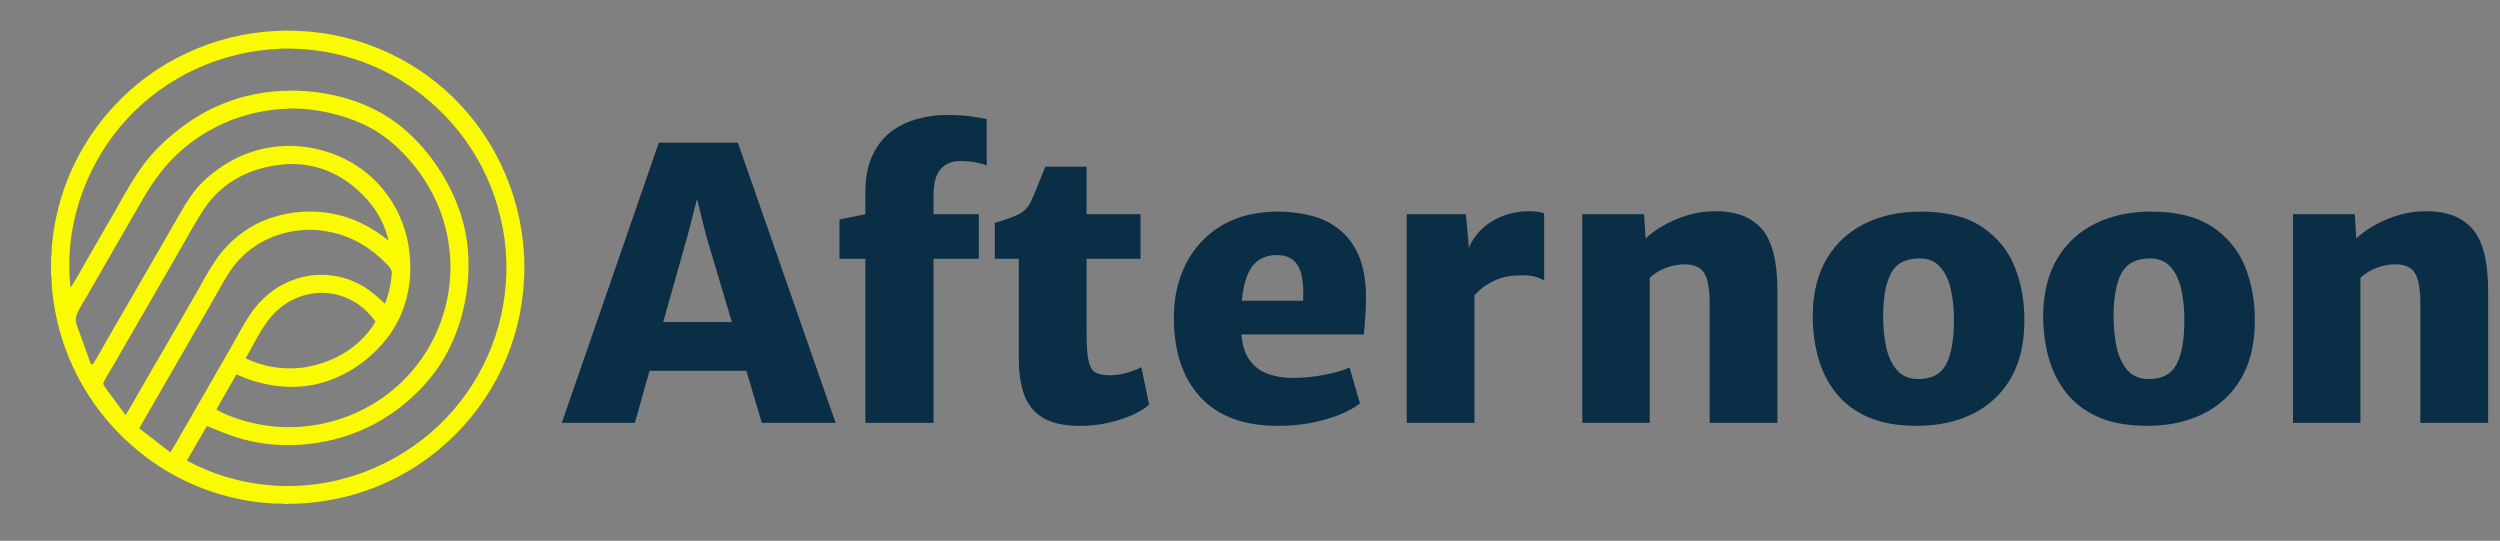
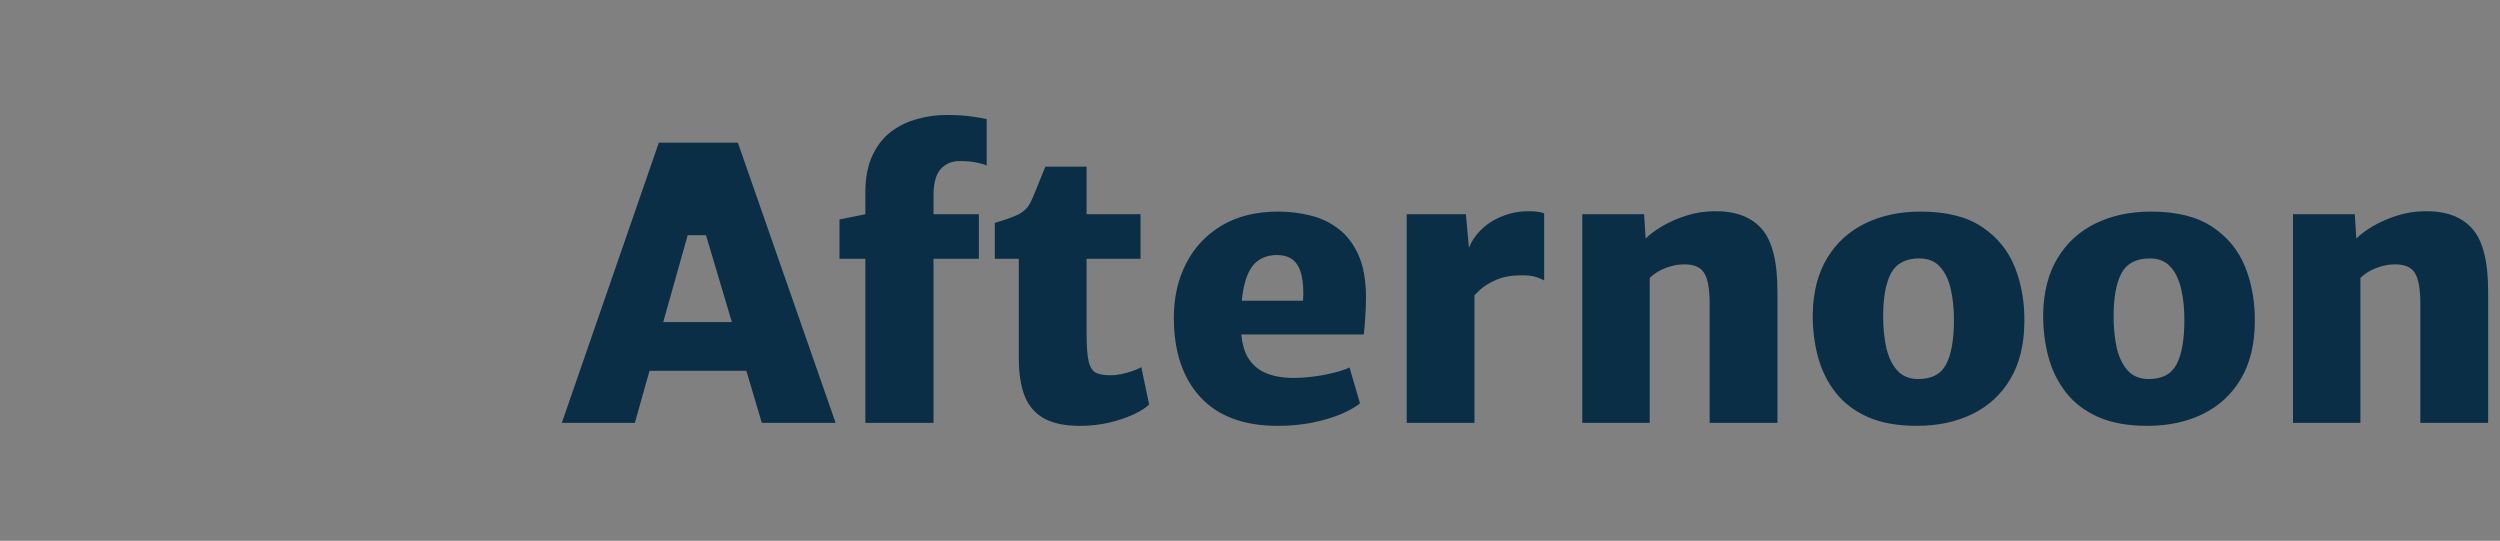
<svg xmlns="http://www.w3.org/2000/svg" viewBox="0 0 245 53" fill="none">
  <rect x="0" y="0" width="245" height="53" fill="#808080" stroke="none" />
-   <path d="M106.485 20.994H111.771V25.362H106.485V32.63C106.485 33.902 106.553 34.833 106.688 35.42C106.834 36.007 107.079 36.38 107.421 36.539C107.763 36.698 108.235 36.777 108.834 36.777C109.14 36.777 109.489 36.741 109.881 36.668C110.272 36.582 110.645 36.478 111 36.355C111.355 36.233 111.637 36.105 111.845 35.971L112.615 39.641C112.297 39.959 111.789 40.283 111.092 40.613C110.407 40.931 109.605 41.201 108.688 41.421C107.77 41.629 106.815 41.733 105.824 41.733C104.356 41.733 103.182 41.488 102.301 40.999C101.432 40.51 100.802 39.776 100.41 38.797C100.031 37.806 99.842 36.569 99.842 35.089V25.362H97.492V21.839C98.398 21.582 99.144 21.318 99.731 21.049C100.318 20.767 100.746 20.346 101.016 19.783C101.15 19.502 101.298 19.165 101.457 18.773C101.616 18.382 101.781 17.972 101.952 17.544C102.123 17.116 102.288 16.712 102.447 16.333H106.485V20.994ZM125.277 20.737C126.366 20.737 127.418 20.866 128.434 21.123C129.449 21.368 130.361 21.802 131.169 22.426C131.976 23.038 132.625 23.881 133.114 24.958C133.604 26.035 133.854 27.394 133.866 29.033C133.866 29.767 133.842 30.464 133.793 31.125C133.756 31.785 133.708 32.336 133.646 32.776H121.647C121.728 33.648 121.928 34.376 122.249 34.961C122.665 35.683 123.252 36.209 124.011 36.539C124.769 36.869 125.681 37.035 126.745 37.035C127.406 37.035 128.097 36.986 128.819 36.888C129.541 36.79 130.208 36.662 130.819 36.503C131.443 36.344 131.921 36.178 132.251 36.007L133.279 39.53C132.827 39.897 132.196 40.252 131.389 40.595C130.593 40.925 129.663 41.201 128.599 41.421C127.547 41.629 126.415 41.733 125.204 41.733C121.901 41.733 119.38 40.797 117.643 38.925C115.905 37.041 115.036 34.441 115.036 31.125C115.036 29.143 115.441 27.369 116.248 25.803C117.056 24.237 118.217 23.001 119.734 22.096C121.264 21.19 123.112 20.737 125.277 20.737ZM188.22 20.737C190.74 20.737 192.747 21.239 194.239 22.242C195.744 23.245 196.821 24.573 197.47 26.225C198.118 27.876 198.423 29.681 198.387 31.639C198.362 33.829 197.898 35.677 196.992 37.182C196.099 38.674 194.863 39.806 193.285 40.577C191.707 41.348 189.896 41.733 187.853 41.733C185.968 41.733 184.365 41.445 183.044 40.87C181.735 40.283 180.683 39.481 179.888 38.466C179.092 37.45 178.517 36.288 178.162 34.98C177.807 33.658 177.636 32.263 177.648 30.795C177.685 28.617 178.156 26.782 179.062 25.289C179.967 23.796 181.209 22.664 182.787 21.894C184.365 21.123 186.176 20.737 188.22 20.737ZM210.802 20.737C213.322 20.737 215.33 21.239 216.822 22.242C218.327 23.245 219.403 24.573 220.052 26.225C220.7 27.876 221.006 29.681 220.97 31.639C220.945 33.829 220.481 35.677 219.575 37.182C218.682 38.674 217.446 39.806 215.867 40.577C214.289 41.348 212.478 41.733 210.436 41.733C208.551 41.733 206.948 41.445 205.627 40.87C204.318 40.283 203.265 39.481 202.47 38.466C201.675 37.45 201.1 36.288 200.745 34.98C200.39 33.658 200.218 32.263 200.23 30.795C200.267 28.617 200.739 26.782 201.645 25.289C202.55 23.796 203.792 22.664 205.37 21.894C206.948 21.123 208.759 20.737 210.802 20.737ZM81.891 41.44H74.659L73.142 36.337H63.652L62.216 41.44H55.059L64.565 13.983H72.311L81.891 41.44ZM92.732 11.268C93.784 11.268 94.647 11.323 95.319 11.433C96.004 11.53 96.464 11.61 96.696 11.671V16.223C96.464 16.113 96.127 16.014 95.686 15.929C95.246 15.831 94.702 15.782 94.054 15.782C93.283 15.782 92.659 16.045 92.182 16.571C91.717 17.097 91.484 17.96 91.484 19.159V20.994H95.926V25.362H91.484V41.44H84.804V25.362H82.27V21.508L84.804 20.994V18.902C84.804 17.434 85.036 16.21 85.501 15.231C85.966 14.24 86.584 13.457 87.355 12.882C88.138 12.307 88.994 11.897 89.924 11.652C90.866 11.395 91.802 11.268 92.732 11.268ZM149.822 20.7C150.116 20.7 150.41 20.719 150.703 20.756C150.997 20.793 151.205 20.848 151.327 20.921V27.491C151.168 27.381 150.918 27.271 150.575 27.161C150.233 27.039 149.749 26.977 149.125 26.977C148.146 26.978 147.32 27.124 146.647 27.418C145.987 27.699 145.448 28.03 145.032 28.409C144.832 28.597 144.655 28.773 144.5 28.936V41.44H137.856V20.994H143.656L143.954 24.279C144.204 23.658 144.576 23.095 145.069 22.591C145.657 22.004 146.354 21.545 147.161 21.215C147.981 20.872 148.868 20.7 149.822 20.7ZM167.949 20.7C170.029 20.663 171.59 21.233 172.63 22.407C173.67 23.57 174.189 25.619 174.189 28.556V41.44H167.546V29.767C167.546 28.274 167.356 27.253 166.977 26.702C166.597 26.139 165.918 25.876 164.939 25.913C164.621 25.913 164.266 25.962 163.875 26.06C163.484 26.157 163.092 26.304 162.7 26.5C162.321 26.696 161.979 26.941 161.673 27.234V41.44H155.065V20.994H161.122L161.27 23.38C161.698 22.952 162.261 22.535 162.958 22.132C163.655 21.728 164.432 21.392 165.288 21.123C166.144 20.854 167.032 20.712 167.949 20.7ZM237.598 20.7C239.677 20.663 241.237 21.233 242.277 22.407C243.317 23.57 243.838 25.619 243.838 28.556V41.44H237.193V29.767C237.193 28.274 237.004 27.253 236.625 26.702C236.246 26.139 235.567 25.876 234.588 25.913C234.27 25.913 233.915 25.962 233.523 26.06C233.132 26.157 232.74 26.304 232.349 26.5C231.969 26.696 231.627 26.941 231.321 27.234V41.44H224.714V20.994H230.771L230.917 23.38C231.345 22.952 231.908 22.536 232.605 22.132C233.303 21.728 234.08 21.392 234.937 21.123C235.793 20.854 236.68 20.712 237.598 20.7ZM188.109 25.325C186.776 25.325 185.845 25.809 185.319 26.775C184.806 27.742 184.549 29.155 184.549 31.015C184.549 32.14 184.653 33.169 184.861 34.099C185.082 35.028 185.442 35.769 185.943 36.319C186.445 36.87 187.13 37.145 187.999 37.145C189.308 37.145 190.214 36.667 190.716 35.713C191.23 34.746 191.486 33.291 191.486 31.346C191.486 30.244 191.383 29.24 191.175 28.335C190.967 27.418 190.617 26.69 190.128 26.151C189.639 25.601 188.966 25.325 188.109 25.325ZM210.692 25.325C209.359 25.325 208.428 25.809 207.902 26.775C207.389 27.742 207.132 29.155 207.132 31.015C207.132 32.14 207.235 33.169 207.443 34.099C207.664 35.028 208.025 35.769 208.526 36.319C209.028 36.87 209.713 37.145 210.582 37.145C211.891 37.145 212.796 36.667 213.298 35.713C213.812 34.746 214.069 33.291 214.069 31.346C214.069 30.244 213.965 29.24 213.757 28.335C213.549 27.418 213.2 26.69 212.711 26.151C212.222 25.601 211.549 25.325 210.692 25.325ZM67.392 23.05L64.995 31.565H71.723L69.19 23.05L68.31 19.489L67.392 23.05ZM125.131 24.995C124.36 24.995 123.705 25.209 123.167 25.638C122.641 26.054 122.243 26.775 121.974 27.803C121.85 28.275 121.759 28.833 121.697 29.474H127.7C127.761 28.483 127.712 27.657 127.553 26.996C127.406 26.323 127.131 25.821 126.728 25.49C126.336 25.16 125.804 24.995 125.131 24.995Z" fill="#092E46" />
-   <path d="M5 25.354L5.003 25.332C5.071 24.883 5.059 24.409 5.1 23.954C5.18 23.083 5.311 22.217 5.491 21.36C6.639 15.837 9.805 10.912 14.396 7.508C19.287 3.919 25.435 2.379 31.487 3.228C37.526 4.08 42.97 7.251 46.615 12.04C50.441 17.098 52.066 23.433 51.133 29.66C50.25 35.742 46.933 41.231 41.911 44.917C38.766 47.219 35.068 48.69 31.173 49.186C30.339 49.292 29.5 49.353 28.66 49.369C28.534 49.371 28.34 49.346 28.225 49.39H27.838C27.698 49.332 27.163 49.361 26.974 49.353C26.312 49.325 25.651 49.267 24.995 49.177C21.17 48.659 17.545 47.19 14.466 44.91C9.818 41.472 6.621 36.484 5.484 30.892C5.308 30.038 5.18 29.174 5.1 28.305C5.059 27.842 5.072 27.352 5.003 26.894L5 26.873V25.354ZM6.92 28.178C7.462 27.378 7.917 26.501 8.401 25.665L11.241 20.748C12.332 18.831 13.374 16.858 14.832 15.177C15.35 14.59 15.906 14.039 16.497 13.528C17.235 12.875 18.022 12.276 18.85 11.736C20.701 10.518 22.779 9.667 24.964 9.23C29.333 8.368 34.386 9.102 38.125 11.541C41.83 13.957 44.728 18.415 45.594 22.669C46.491 27.075 45.515 32.242 42.957 35.986C42.711 36.346 42.451 36.696 42.178 37.037C39.132 40.723 34.97 43.026 30.137 43.527C27.762 43.773 25.377 43.572 23.104 42.835C22.144 42.523 21.208 42.128 20.273 41.751L18.314 45.14C23.059 47.696 28.643 48.315 33.853 46.864C39.358 45.329 44.017 41.721 46.809 36.832C49.679 31.811 50.394 25.88 48.796 20.343C47.243 14.853 43.524 10.193 38.457 7.388C35.579 5.808 32.361 4.916 29.064 4.784C28.668 4.768 27.726 4.725 27.369 4.785C21.667 5.03 16.303 7.495 12.469 11.632C8.671 15.743 6.52 21.415 6.812 26.964C6.833 27.37 6.869 27.775 6.92 28.178ZM40.02 23.972C40.541 27.131 40.023 30.319 38.081 32.946C36.265 35.402 33.383 37.307 30.302 37.787C28.337 38.093 26.279 37.834 24.409 37.189C23.989 37.045 23.579 36.864 23.169 36.693L21.874 38.958C21.651 39.349 21.412 39.739 21.206 40.138C21.765 40.473 22.406 40.723 23.02 40.945C25.907 41.974 29.041 42.141 32.024 41.424C36.069 40.474 39.562 37.991 41.735 34.521C44.028 30.874 44.72 26.476 43.655 22.323C42.994 19.672 41.628 17.288 39.76 15.272C38.884 14.326 37.901 13.469 36.783 12.806C34.665 11.55 31.984 10.797 29.517 10.665C29.099 10.643 28.629 10.607 28.213 10.654C23.869 10.778 19.755 12.591 16.78 15.691C16.062 16.452 15.413 17.273 14.842 18.146C14.247 19.047 13.719 19.999 13.176 20.931L10.487 25.6L8.625 28.838C8.291 29.416 7.911 29.997 7.621 30.596C7.51 30.825 7.427 31.107 7.433 31.362C7.438 31.53 7.479 31.703 7.529 31.863C7.688 32.363 7.895 32.854 8.073 33.348C8.339 34.084 8.586 34.83 8.858 35.563C8.877 35.615 8.901 35.657 8.946 35.691C8.978 35.717 9.001 35.711 9.041 35.713C9.059 35.704 9.079 35.7 9.094 35.686C9.239 35.558 10.385 33.491 10.568 33.175L15.463 24.701L17.182 21.714C17.81 20.62 18.42 19.503 19.227 18.523C19.838 17.782 20.576 17.151 21.357 16.587C24.502 14.317 28.315 13.714 32.041 14.872C34.982 15.788 37.428 17.815 38.835 20.503C39.407 21.594 39.807 22.763 40.02 23.972ZM31.062 28.715C29.295 28.87 27.728 29.689 26.589 31.019C25.546 32.238 24.872 33.745 24.072 35.117C25.881 35.971 27.743 36.263 29.736 36.021C32.383 35.588 34.766 34.376 36.347 32.202C36.509 31.977 36.661 31.744 36.803 31.506C36.55 31.191 36.301 30.875 36.016 30.587C35.023 29.57 33.702 28.918 32.275 28.741C31.881 28.694 31.457 28.676 31.062 28.715ZM19.814 38.953L22.671 33.976C23.279 32.913 23.843 31.796 24.534 30.783C25.703 29.071 27.351 27.774 29.396 27.219C31.414 26.667 33.574 26.927 35.395 27.943C36.284 28.437 36.994 29.089 37.734 29.772C38.047 28.912 38.279 28.073 38.364 27.161C38.386 26.921 38.434 26.631 38.32 26.407C38.17 26.112 37.853 25.837 37.616 25.602C36.394 24.39 34.954 23.474 33.285 22.971C32.136 22.626 30.828 22.442 29.627 22.552C27.135 22.738 24.866 23.812 23.233 25.676C22.474 26.542 21.95 27.534 21.387 28.524L19.818 31.264L13.643 41.978L16.689 44.325C17.118 43.7 17.475 43.014 17.853 42.357L19.814 38.953ZM16.181 34.013L19.188 28.798C19.79 27.75 20.42 26.546 21.096 25.555C22.557 23.412 24.625 21.858 27.172 21.164C30.174 20.345 33.305 20.683 36.021 22.185C36.754 22.59 37.43 23.073 38.09 23.584C37.636 21.75 36.807 20.337 35.45 18.999C34.834 18.384 34.144 17.844 33.395 17.391C31.82 16.444 29.987 15.989 28.14 16.087C25.325 16.273 22.732 17.281 20.847 19.388C20.468 19.816 20.122 20.273 19.814 20.756C18.927 22.165 18.127 23.637 17.297 25.079L13.13 32.298L11.096 35.822C10.82 36.299 10.285 37.118 10.112 37.596C10.136 37.69 10.176 37.767 10.228 37.849C10.452 38.204 10.732 38.541 10.983 38.879L12.309 40.681C12.736 39.998 13.127 39.291 13.529 38.595C14.412 37.068 15.28 35.53 16.181 34.013Z" fill="#FAFA00" />
+   <path d="M106.485 20.994H111.771V25.362H106.485V32.63C106.485 33.902 106.553 34.833 106.688 35.42C106.834 36.007 107.079 36.38 107.421 36.539C107.763 36.698 108.235 36.777 108.834 36.777C109.14 36.777 109.489 36.741 109.881 36.668C110.272 36.582 110.645 36.478 111 36.355C111.355 36.233 111.637 36.105 111.845 35.971L112.615 39.641C112.297 39.959 111.789 40.283 111.092 40.613C110.407 40.931 109.605 41.201 108.688 41.421C107.77 41.629 106.815 41.733 105.824 41.733C104.356 41.733 103.182 41.488 102.301 40.999C101.432 40.51 100.802 39.776 100.41 38.797C100.031 37.806 99.842 36.569 99.842 35.089V25.362H97.492V21.839C98.398 21.582 99.144 21.318 99.731 21.049C100.318 20.767 100.746 20.346 101.016 19.783C101.15 19.502 101.298 19.165 101.457 18.773C101.616 18.382 101.781 17.972 101.952 17.544C102.123 17.116 102.288 16.712 102.447 16.333H106.485V20.994ZM125.277 20.737C126.366 20.737 127.418 20.866 128.434 21.123C129.449 21.368 130.361 21.802 131.169 22.426C131.976 23.038 132.625 23.881 133.114 24.958C133.604 26.035 133.854 27.394 133.866 29.033C133.866 29.767 133.842 30.464 133.793 31.125C133.756 31.785 133.708 32.336 133.646 32.776H121.647C121.728 33.648 121.928 34.376 122.249 34.961C122.665 35.683 123.252 36.209 124.011 36.539C124.769 36.869 125.681 37.035 126.745 37.035C127.406 37.035 128.097 36.986 128.819 36.888C129.541 36.79 130.208 36.662 130.819 36.503C131.443 36.344 131.921 36.178 132.251 36.007L133.279 39.53C132.827 39.897 132.196 40.252 131.389 40.595C130.593 40.925 129.663 41.201 128.599 41.421C127.547 41.629 126.415 41.733 125.204 41.733C121.901 41.733 119.38 40.797 117.643 38.925C115.905 37.041 115.036 34.441 115.036 31.125C115.036 29.143 115.441 27.369 116.248 25.803C117.056 24.237 118.217 23.001 119.734 22.096C121.264 21.19 123.112 20.737 125.277 20.737ZM188.22 20.737C190.74 20.737 192.747 21.239 194.239 22.242C195.744 23.245 196.821 24.573 197.47 26.225C198.118 27.876 198.423 29.681 198.387 31.639C198.362 33.829 197.898 35.677 196.992 37.182C196.099 38.674 194.863 39.806 193.285 40.577C191.707 41.348 189.896 41.733 187.853 41.733C185.968 41.733 184.365 41.445 183.044 40.87C181.735 40.283 180.683 39.481 179.888 38.466C179.092 37.45 178.517 36.288 178.162 34.98C177.807 33.658 177.636 32.263 177.648 30.795C177.685 28.617 178.156 26.782 179.062 25.289C179.967 23.796 181.209 22.664 182.787 21.894C184.365 21.123 186.176 20.737 188.22 20.737ZM210.802 20.737C213.322 20.737 215.33 21.239 216.822 22.242C218.327 23.245 219.403 24.573 220.052 26.225C220.7 27.876 221.006 29.681 220.97 31.639C220.945 33.829 220.481 35.677 219.575 37.182C218.682 38.674 217.446 39.806 215.867 40.577C214.289 41.348 212.478 41.733 210.436 41.733C208.551 41.733 206.948 41.445 205.627 40.87C204.318 40.283 203.265 39.481 202.47 38.466C201.675 37.45 201.1 36.288 200.745 34.98C200.39 33.658 200.218 32.263 200.23 30.795C200.267 28.617 200.739 26.782 201.645 25.289C202.55 23.796 203.792 22.664 205.37 21.894C206.948 21.123 208.759 20.737 210.802 20.737ZM81.891 41.44H74.659L73.142 36.337H63.652L62.216 41.44H55.059L64.565 13.983H72.311L81.891 41.44ZM92.732 11.268C93.784 11.268 94.647 11.323 95.319 11.433C96.004 11.53 96.464 11.61 96.696 11.671V16.223C96.464 16.113 96.127 16.014 95.686 15.929C95.246 15.831 94.702 15.782 94.054 15.782C93.283 15.782 92.659 16.045 92.182 16.571C91.717 17.097 91.484 17.96 91.484 19.159V20.994H95.926V25.362H91.484V41.44H84.804V25.362H82.27V21.508L84.804 20.994V18.902C84.804 17.434 85.036 16.21 85.501 15.231C85.966 14.24 86.584 13.457 87.355 12.882C88.138 12.307 88.994 11.897 89.924 11.652C90.866 11.395 91.802 11.268 92.732 11.268ZM149.822 20.7C150.116 20.7 150.41 20.719 150.703 20.756C150.997 20.793 151.205 20.848 151.327 20.921V27.491C151.168 27.381 150.918 27.271 150.575 27.161C150.233 27.039 149.749 26.977 149.125 26.977C148.146 26.978 147.32 27.124 146.647 27.418C145.987 27.699 145.448 28.03 145.032 28.409C144.832 28.597 144.655 28.773 144.5 28.936V41.44H137.856V20.994H143.656L143.954 24.279C144.204 23.658 144.576 23.095 145.069 22.591C145.657 22.004 146.354 21.545 147.161 21.215C147.981 20.872 148.868 20.7 149.822 20.7ZM167.949 20.7C170.029 20.663 171.59 21.233 172.63 22.407C173.67 23.57 174.189 25.619 174.189 28.556V41.44H167.546V29.767C167.546 28.274 167.356 27.253 166.977 26.702C166.597 26.139 165.918 25.876 164.939 25.913C164.621 25.913 164.266 25.962 163.875 26.06C163.484 26.157 163.092 26.304 162.7 26.5C162.321 26.696 161.979 26.941 161.673 27.234V41.44H155.065V20.994H161.122L161.27 23.38C161.698 22.952 162.261 22.535 162.958 22.132C163.655 21.728 164.432 21.392 165.288 21.123C166.144 20.854 167.032 20.712 167.949 20.7ZM237.598 20.7C239.677 20.663 241.237 21.233 242.277 22.407C243.317 23.57 243.838 25.619 243.838 28.556V41.44H237.193V29.767C237.193 28.274 237.004 27.253 236.625 26.702C236.246 26.139 235.567 25.876 234.588 25.913C234.27 25.913 233.915 25.962 233.523 26.06C233.132 26.157 232.74 26.304 232.349 26.5C231.969 26.696 231.627 26.941 231.321 27.234V41.44H224.714V20.994H230.771L230.917 23.38C231.345 22.952 231.908 22.536 232.605 22.132C233.303 21.728 234.08 21.392 234.937 21.123C235.793 20.854 236.68 20.712 237.598 20.7ZM188.109 25.325C186.776 25.325 185.845 25.809 185.319 26.775C184.806 27.742 184.549 29.155 184.549 31.015C184.549 32.14 184.653 33.169 184.861 34.099C185.082 35.028 185.442 35.769 185.943 36.319C186.445 36.87 187.13 37.145 187.999 37.145C189.308 37.145 190.214 36.667 190.716 35.713C191.23 34.746 191.486 33.291 191.486 31.346C191.486 30.244 191.383 29.24 191.175 28.335C190.967 27.418 190.617 26.69 190.128 26.151C189.639 25.601 188.966 25.325 188.109 25.325ZM210.692 25.325C209.359 25.325 208.428 25.809 207.902 26.775C207.389 27.742 207.132 29.155 207.132 31.015C207.132 32.14 207.235 33.169 207.443 34.099C207.664 35.028 208.025 35.769 208.526 36.319C209.028 36.87 209.713 37.145 210.582 37.145C211.891 37.145 212.796 36.667 213.298 35.713C213.812 34.746 214.069 33.291 214.069 31.346C214.069 30.244 213.965 29.24 213.757 28.335C213.549 27.418 213.2 26.69 212.711 26.151C212.222 25.601 211.549 25.325 210.692 25.325ZM67.392 23.05L64.995 31.565H71.723L69.19 23.05L67.392 23.05ZM125.131 24.995C124.36 24.995 123.705 25.209 123.167 25.638C122.641 26.054 122.243 26.775 121.974 27.803C121.85 28.275 121.759 28.833 121.697 29.474H127.7C127.761 28.483 127.712 27.657 127.553 26.996C127.406 26.323 127.131 25.821 126.728 25.49C126.336 25.16 125.804 24.995 125.131 24.995Z" fill="#092E46" />
</svg>